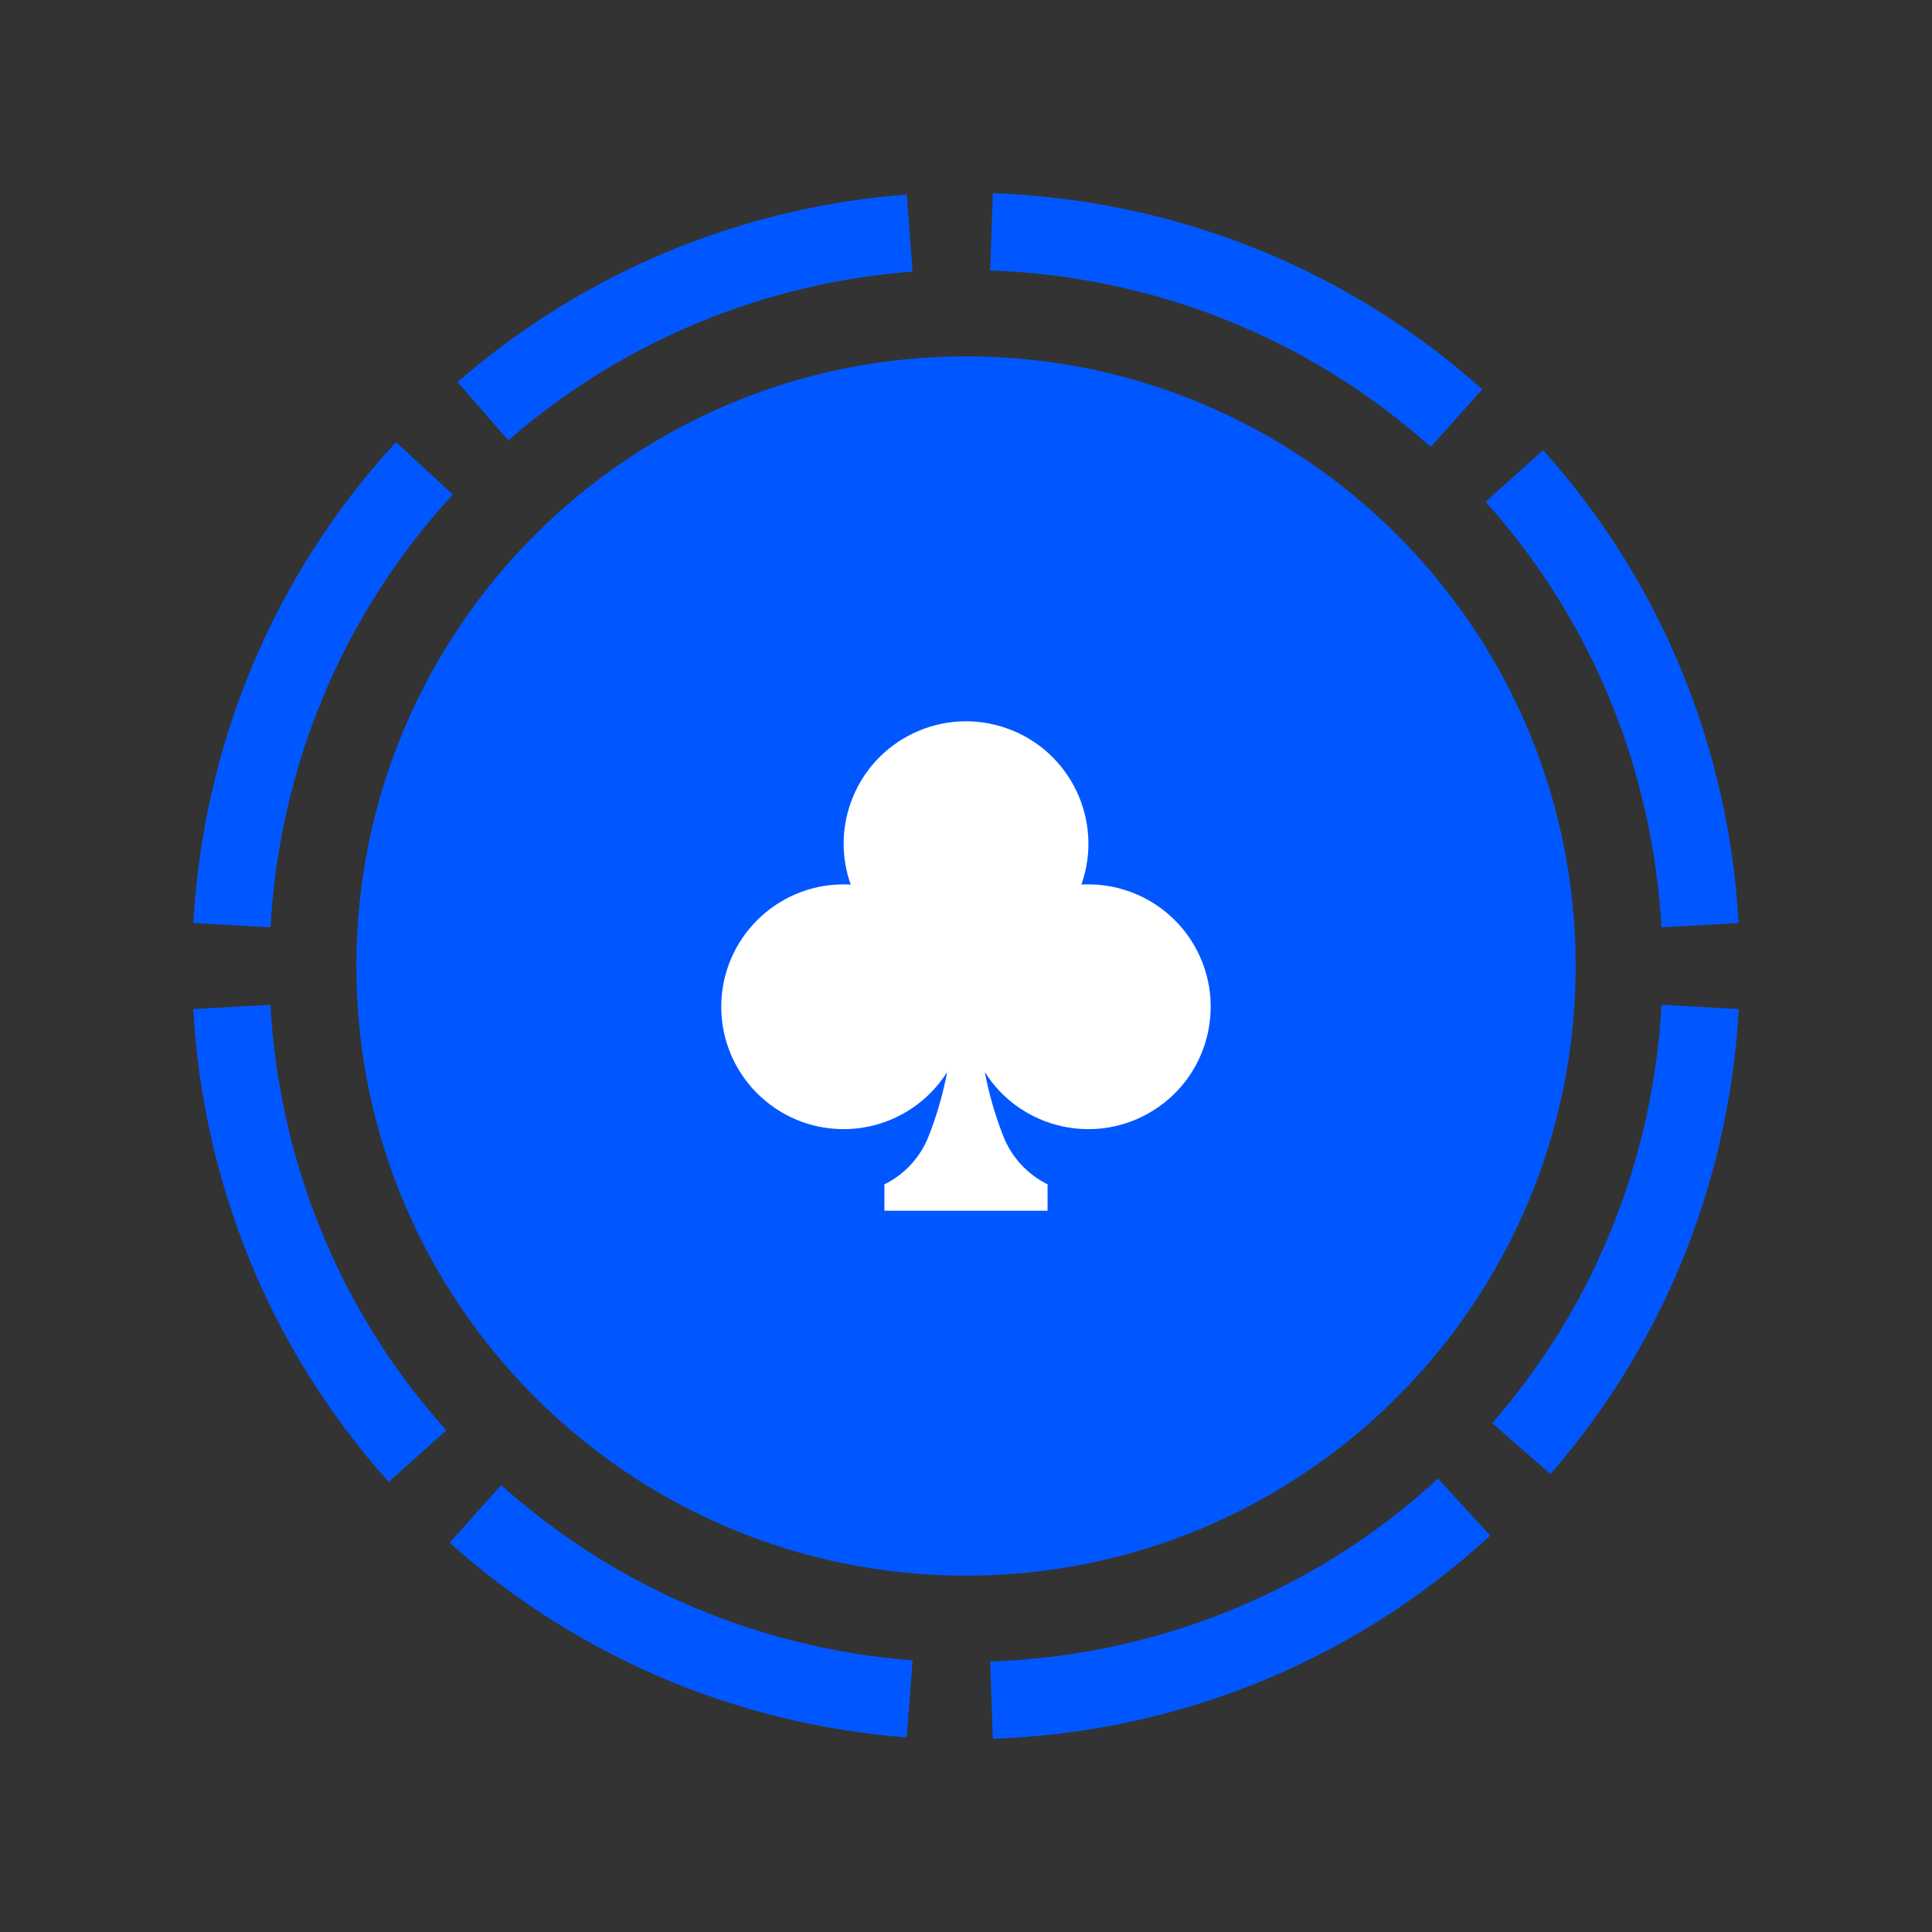
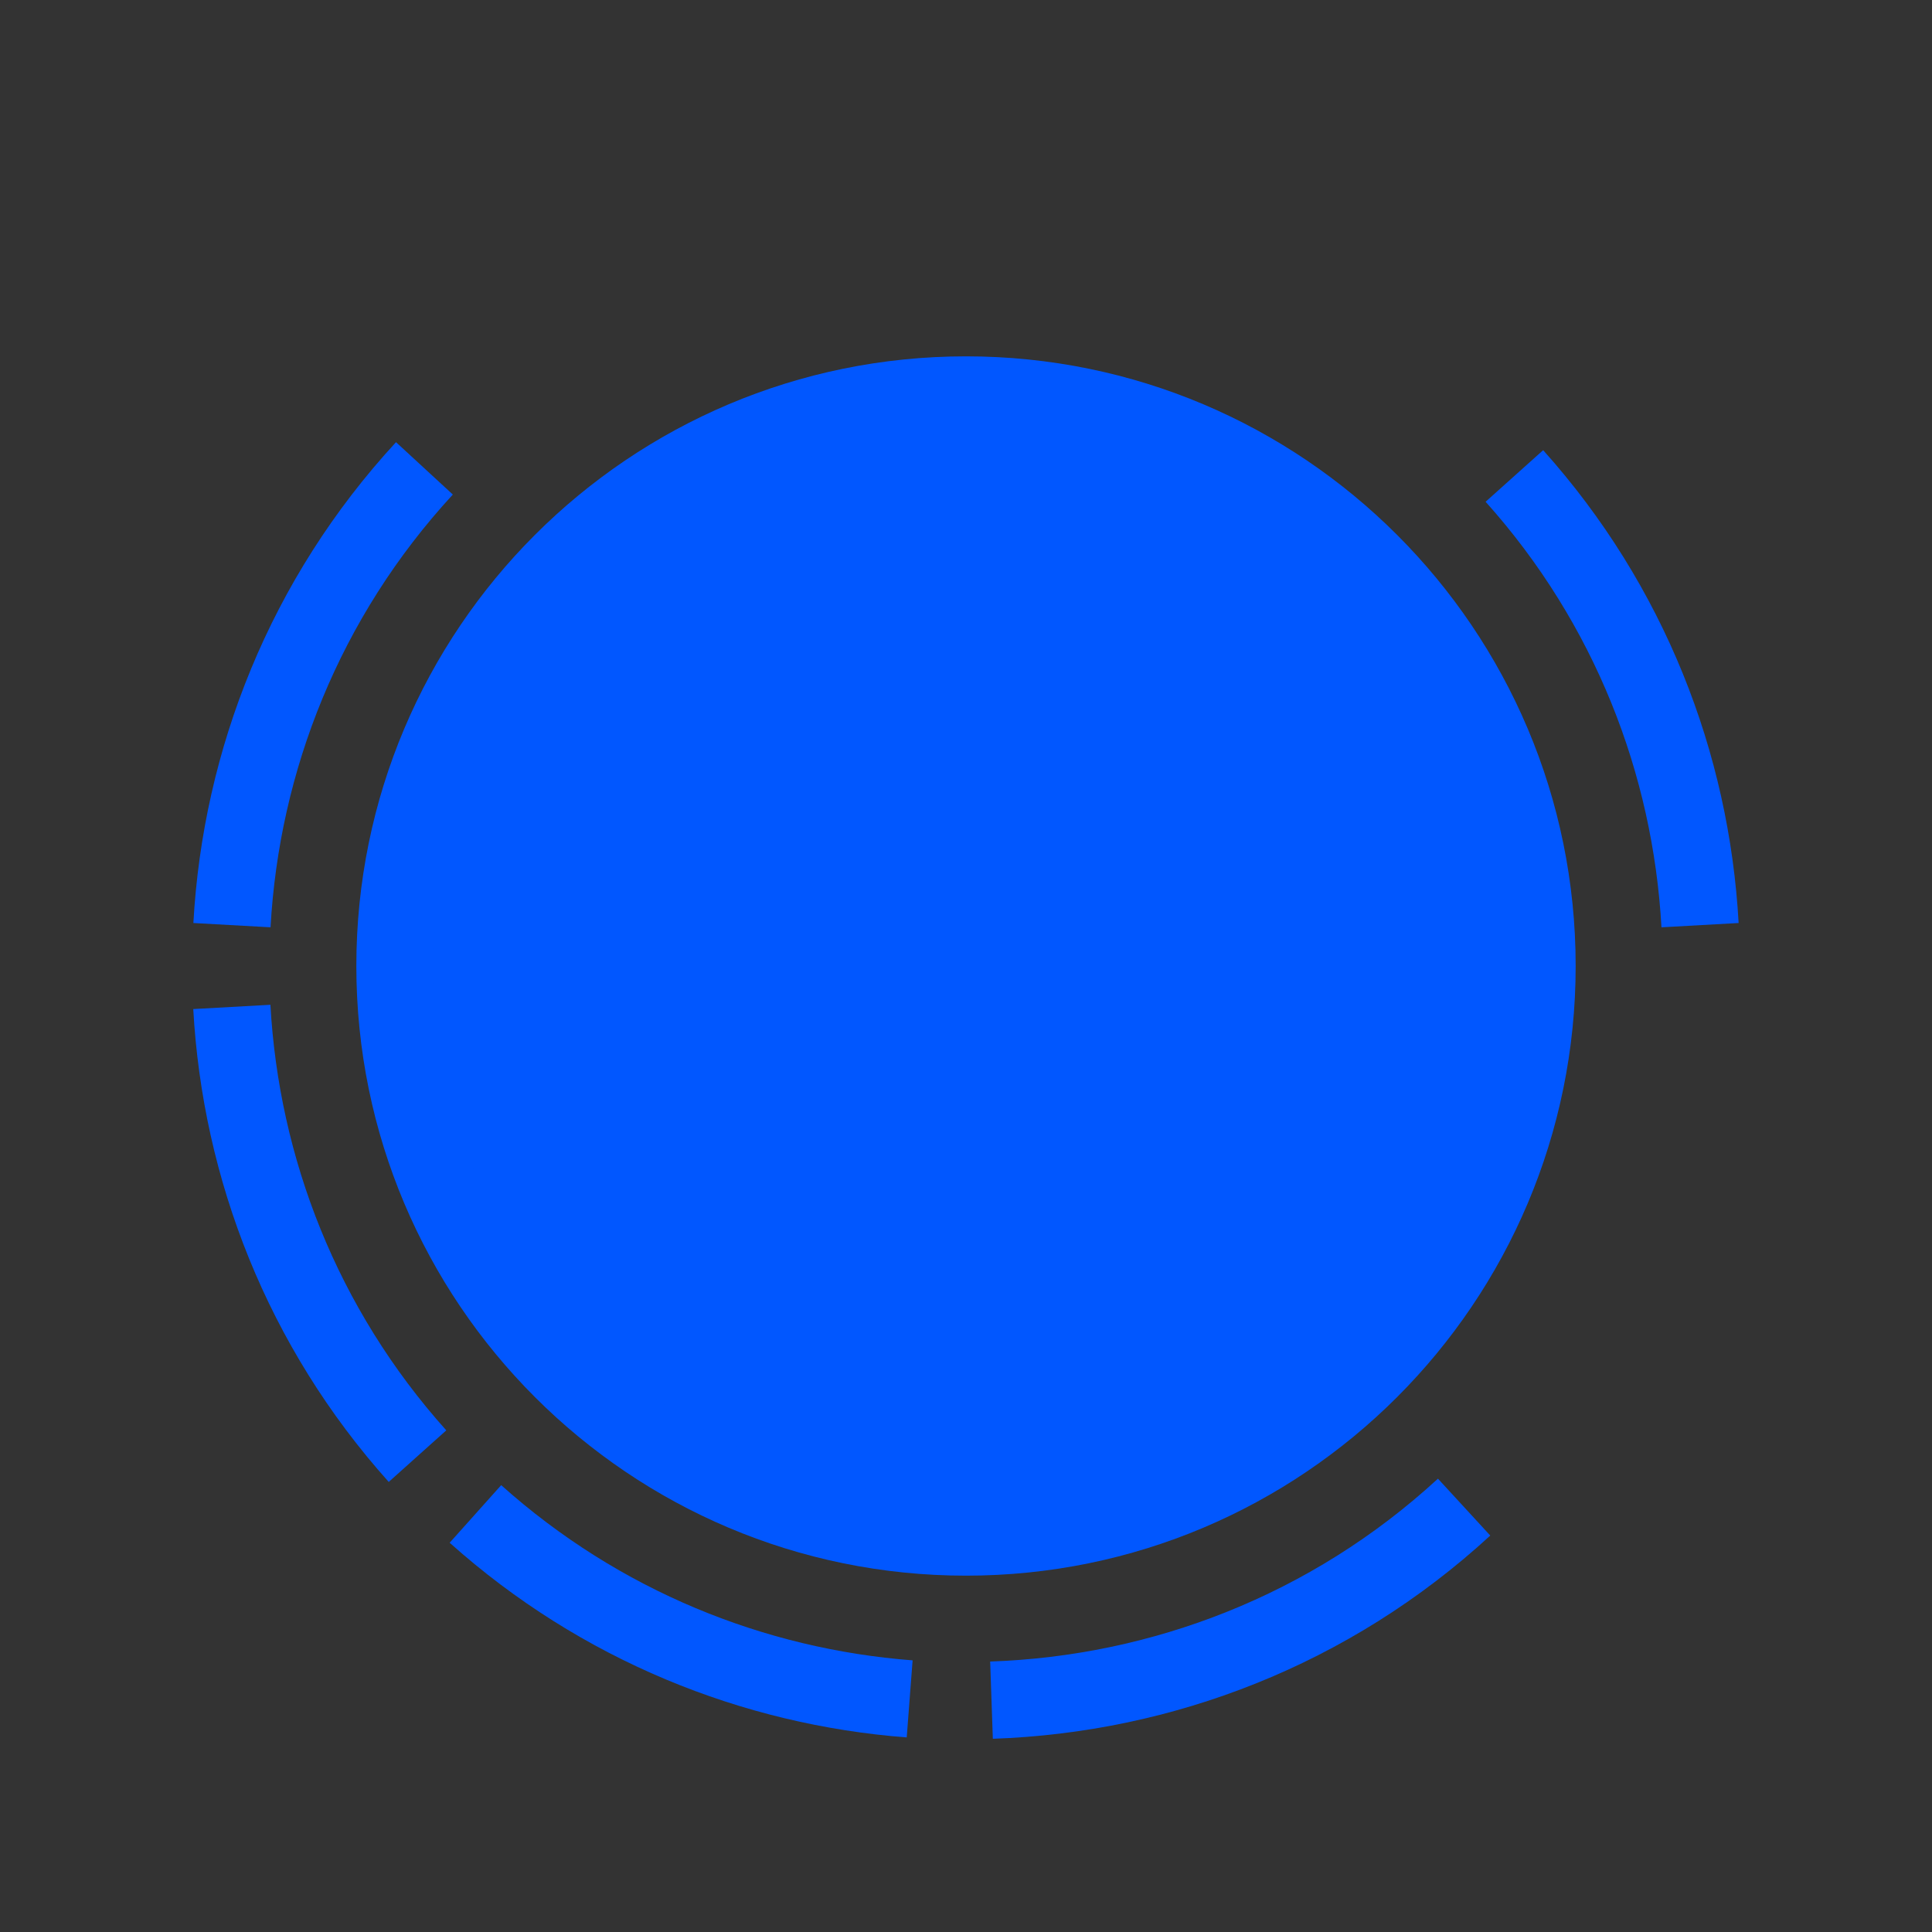
<svg xmlns="http://www.w3.org/2000/svg" fill="none" height="50" viewBox="0 0 50 50" width="50">
  <rect x="0" y="0" width="50" height="50" fill="#333333" stroke="none" />
-   <path d="M39.371 37.489C42.241 34.197 43.774 30.157 44 26.059" stroke="#0157FF" stroke-width="2" />
  <path d="M43.997 23.943C43.764 19.763 42.174 15.645 39.192 12.318" stroke="#0157FF" stroke-width="2" />
  <path d="M6 26.059C6.232 30.239 7.823 34.358 10.805 37.685" stroke="#0157FF" stroke-width="2" />
  <path d="M10.984 12.121C7.887 15.482 6.24 19.681 6.003 23.943" stroke="#0157FF" stroke-width="2" />
  <path d="M25.66 44C30.062 43.848 34.423 42.194 37.891 39.004" stroke="#0157FF" stroke-width="2" />
  <path d="M12.304 39.181C15.529 42.066 19.496 43.658 23.542 43.967" stroke="#0157FF" stroke-width="2" />
-   <path d="M23.542 6.032C19.577 6.333 15.688 7.867 12.499 10.642" stroke="#0157FF" stroke-width="2" />
-   <path d="M37.694 10.821C34.258 7.747 29.98 6.151 25.66 6" stroke="#0157FF" stroke-width="2" />
  <path clip-rule="evenodd" d="M39.778 25C39.778 33.162 33.162 39.778 25 39.778C16.839 39.778 10.222 33.162 10.222 25C10.222 16.838 16.839 10.222 25 10.222C33.162 10.222 39.778 16.838 39.778 25Z" fill="#0157FF" fill-rule="evenodd" stroke="#0157FF" stroke-width="2" />
-   <path clip-rule="evenodd" d="M24.512 27.745V27.745C24.405 28.313 24.244 28.87 24.032 29.408C23.819 29.951 23.411 30.394 22.888 30.651V31.334H27.111V30.651C26.589 30.393 26.182 29.95 25.967 29.409C25.755 28.87 25.594 28.313 25.486 27.744C26.419 29.223 28.375 29.667 29.854 28.734C31.334 27.802 31.777 25.846 30.845 24.366C30.265 23.447 29.255 22.889 28.168 22.888C28.11 22.888 28.05 22.888 27.986 22.893C28.57 21.244 27.707 19.434 26.059 18.85C24.41 18.265 22.6 19.128 22.016 20.777C21.773 21.461 21.773 22.208 22.016 22.893C21.954 22.89 21.895 22.888 21.834 22.888C20.085 22.888 18.667 24.305 18.666 26.054C18.666 27.804 20.084 29.222 21.833 29.222C22.92 29.222 23.932 28.664 24.512 27.744V27.745Z" fill="white" fill-rule="evenodd" />
</svg>